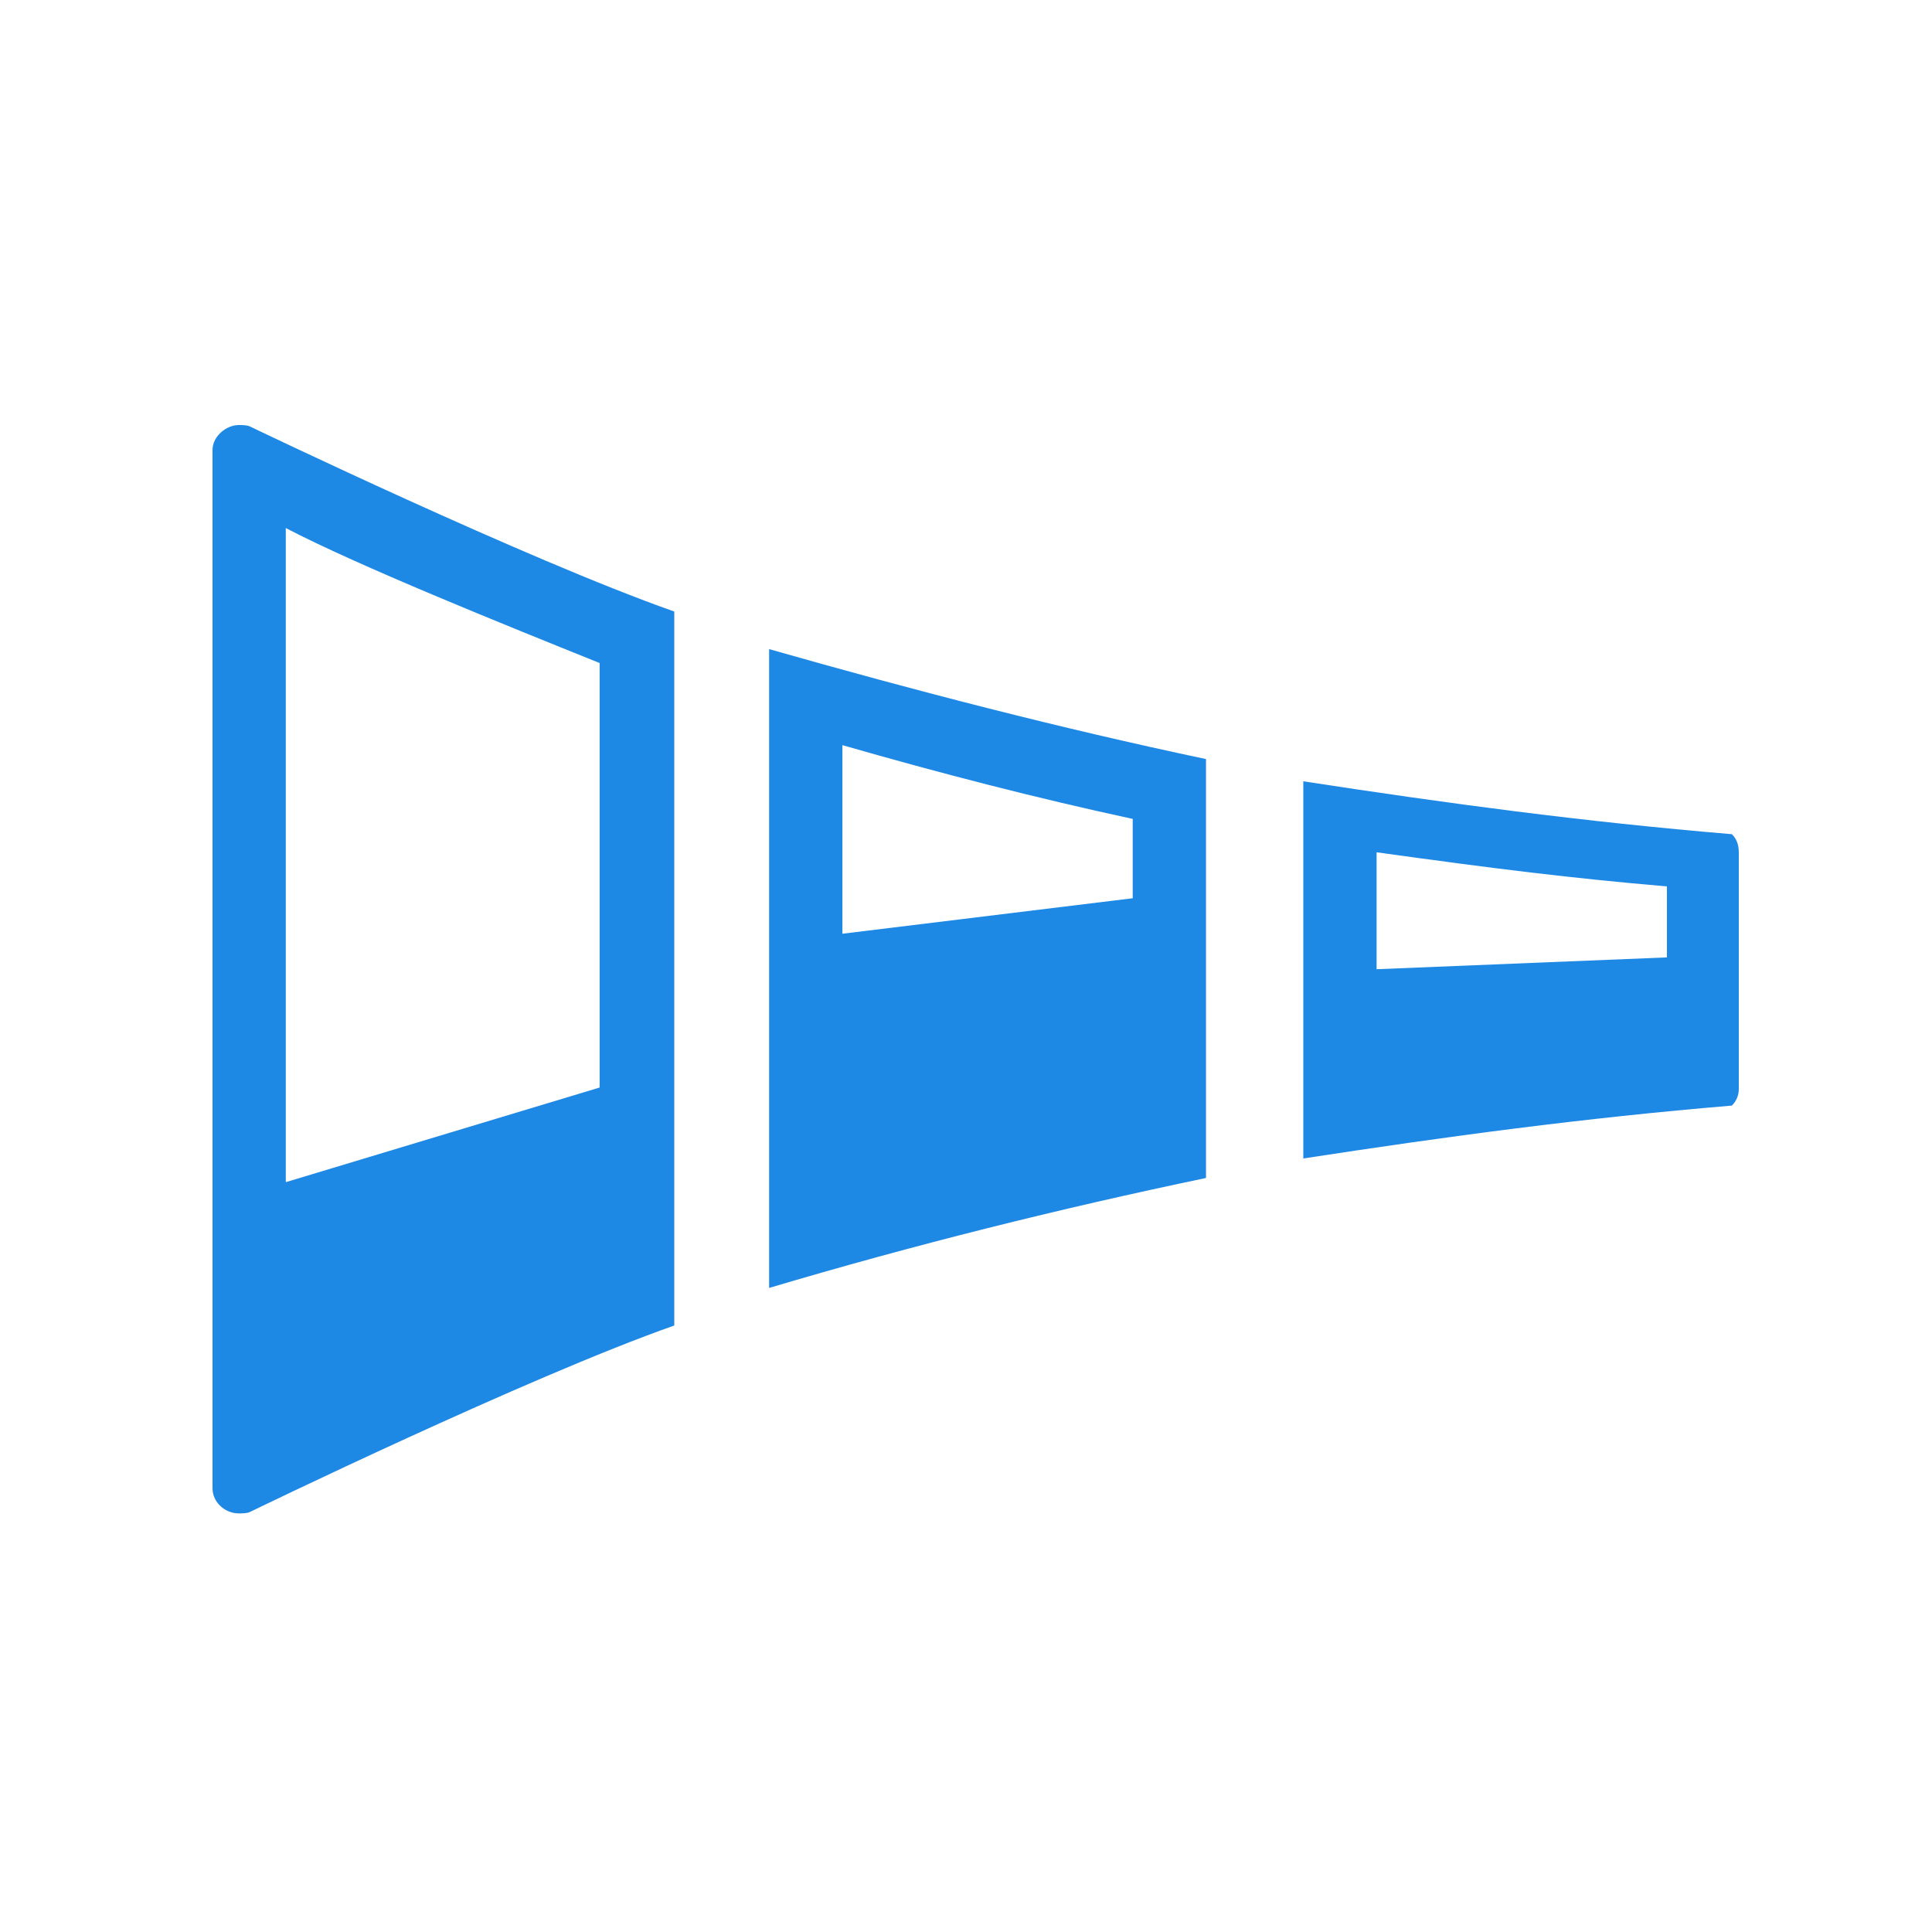
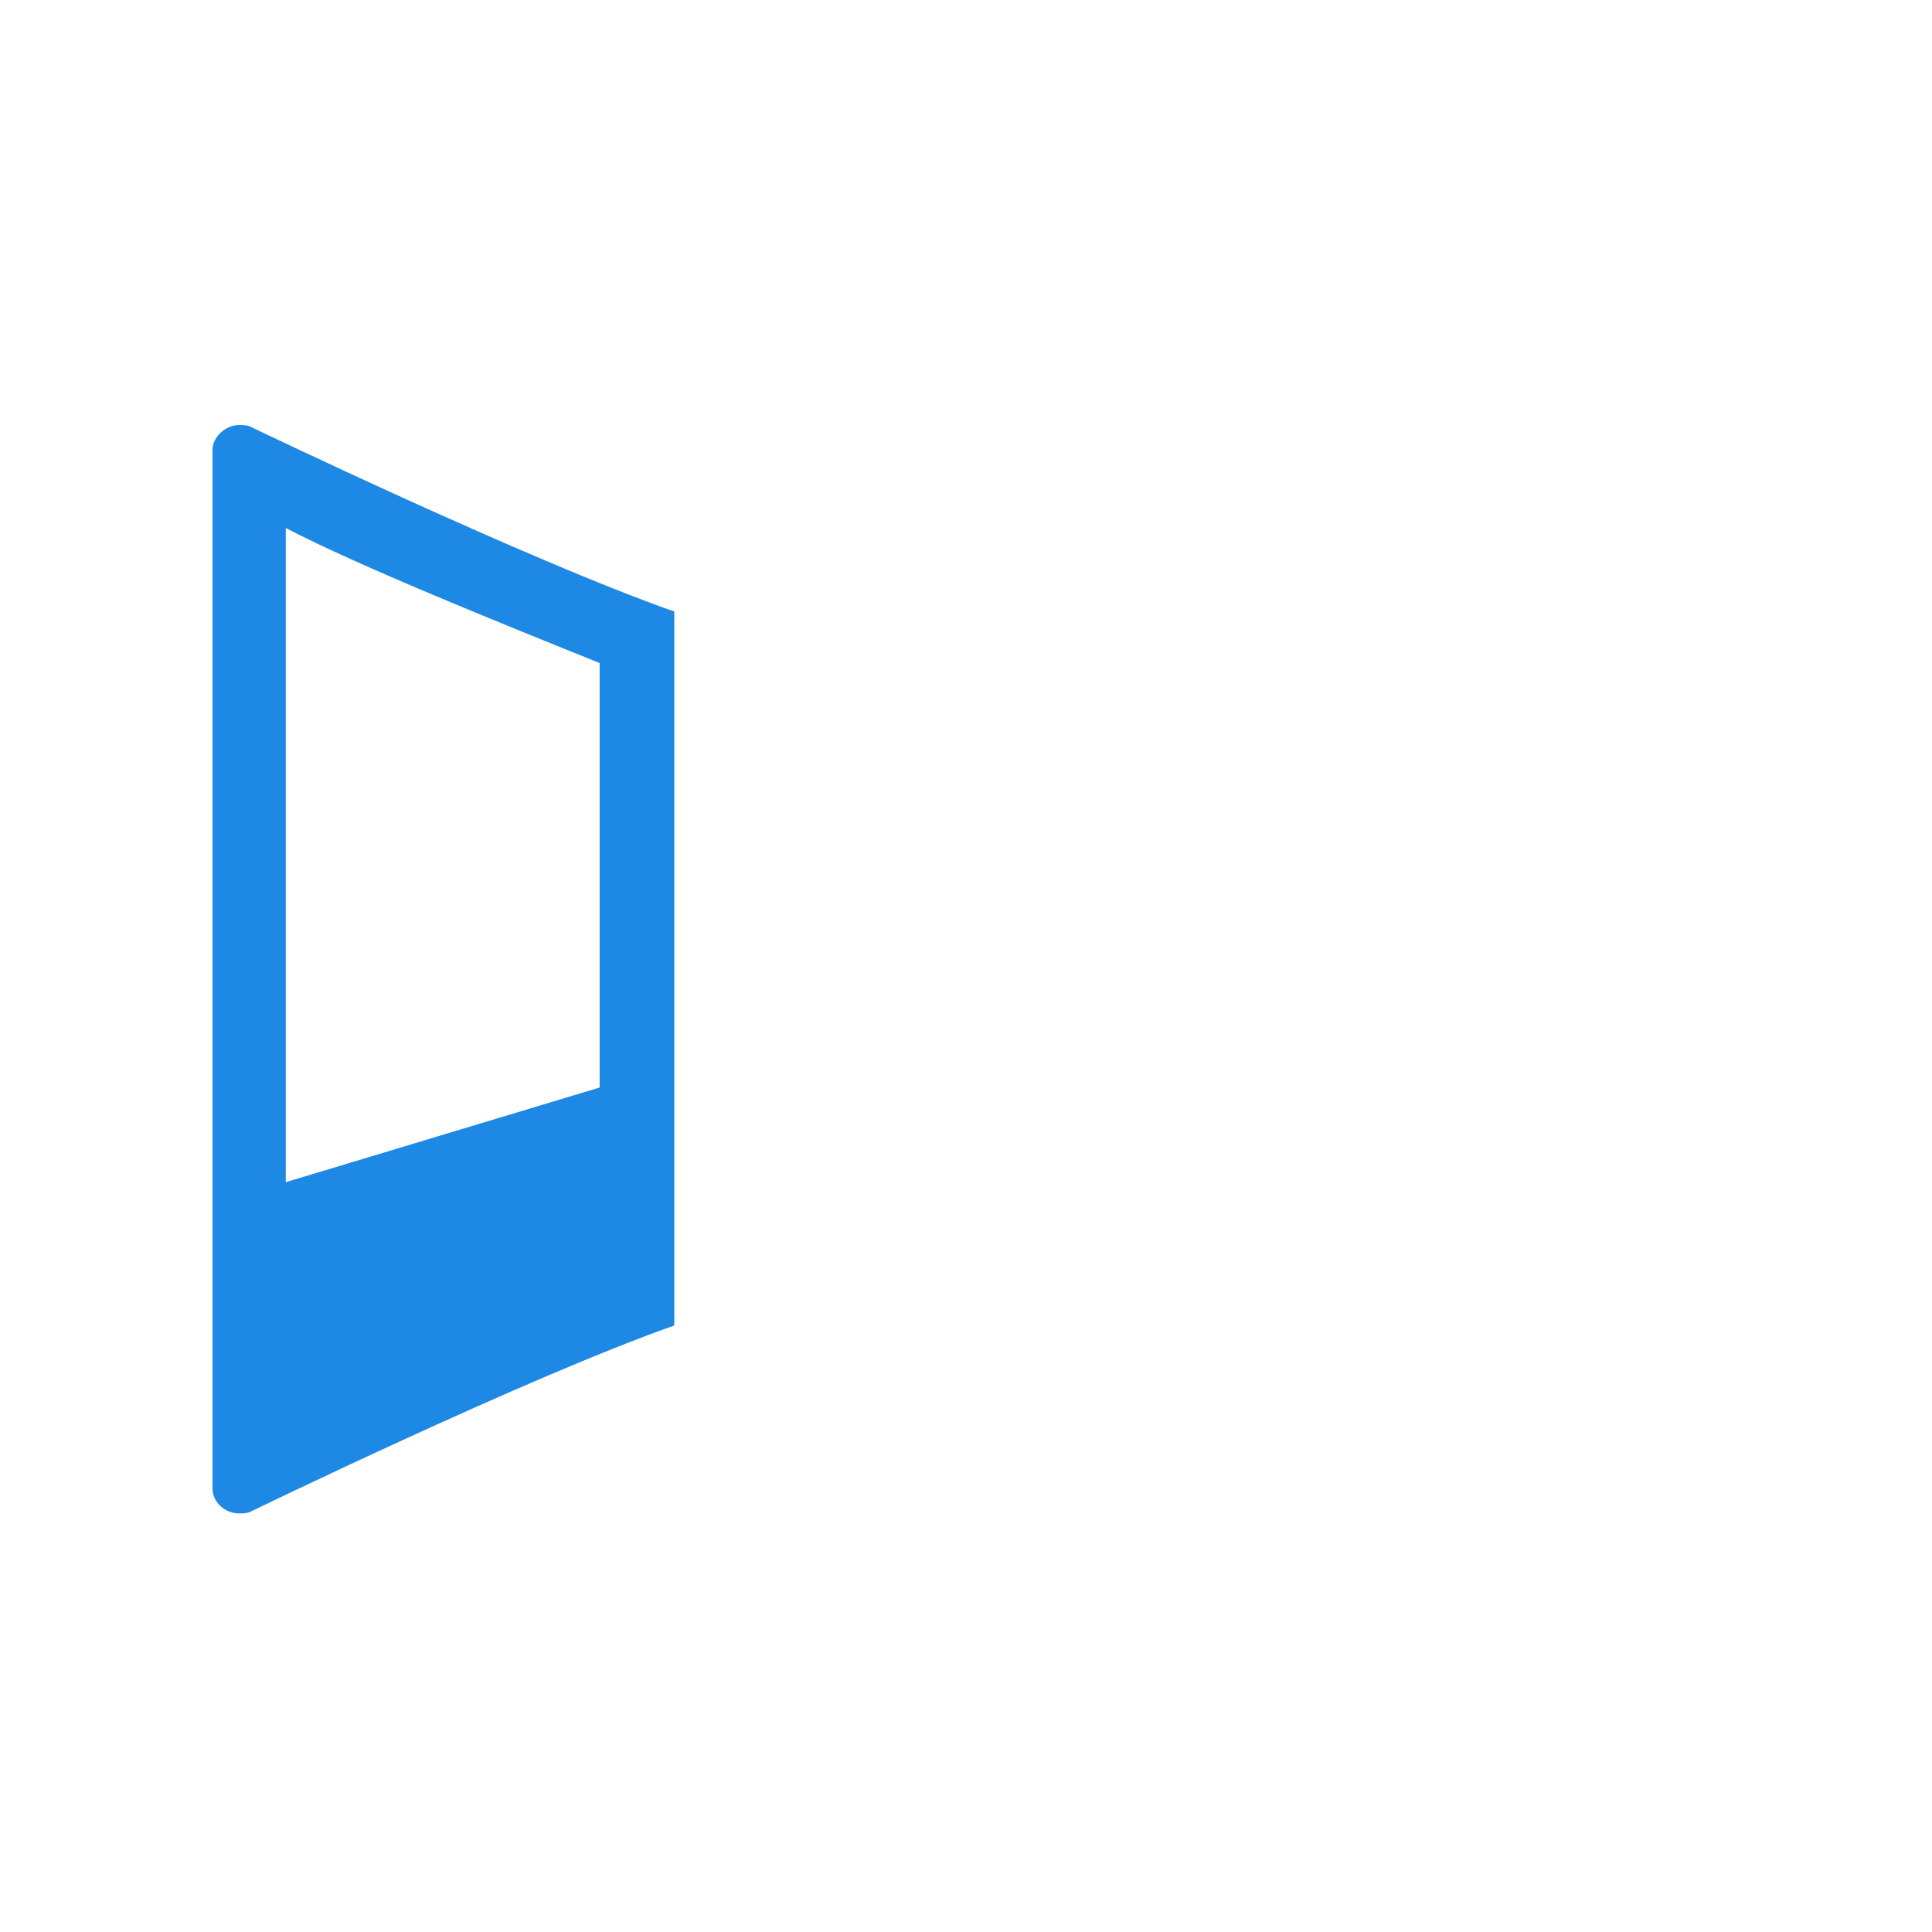
<svg xmlns="http://www.w3.org/2000/svg" width="300" height="300" viewBox="0 0 300 300" fill="none">
-   <path d="M119.429 199.99C141.97 193.291 164.511 187.672 187.267 182.917V117.867C164.726 113.113 142.185 107.278 119.429 100.794V199.99ZM175.889 127.16V139.479L130.807 144.989V115.706C145.834 120.028 160.862 123.918 175.889 127.16Z" fill="#1E88E5" />
  <path d="M37.079 66C35.147 66 33 67.729 33 69.89V231.11C33 233.271 34.932 235 37.079 235C37.508 235 38.367 235 38.796 234.784C38.796 234.784 81.947 213.821 104.702 205.825V94.959C81.947 86.963 38.796 66.216 38.796 66.216C38.367 66 37.508 66 37.079 66ZM93.11 102.955V168.87L44.378 183.565V81.992C55.541 87.827 78.082 96.904 93.11 102.955Z" fill="#1E88E5" />
-   <path d="M268.927 129.533C245.741 127.588 224.918 124.779 202.377 121.321V179.887C224.918 176.43 245.741 173.62 268.927 171.675C269.571 171.027 270 170.162 270 169.082V132.343C270 131.046 269.571 130.181 268.927 129.533ZM258.837 137.642V148.664L213.754 150.5V132.343C232.431 134.936 243.809 136.345 258.837 137.642Z" fill="#1E88E5" />
</svg>